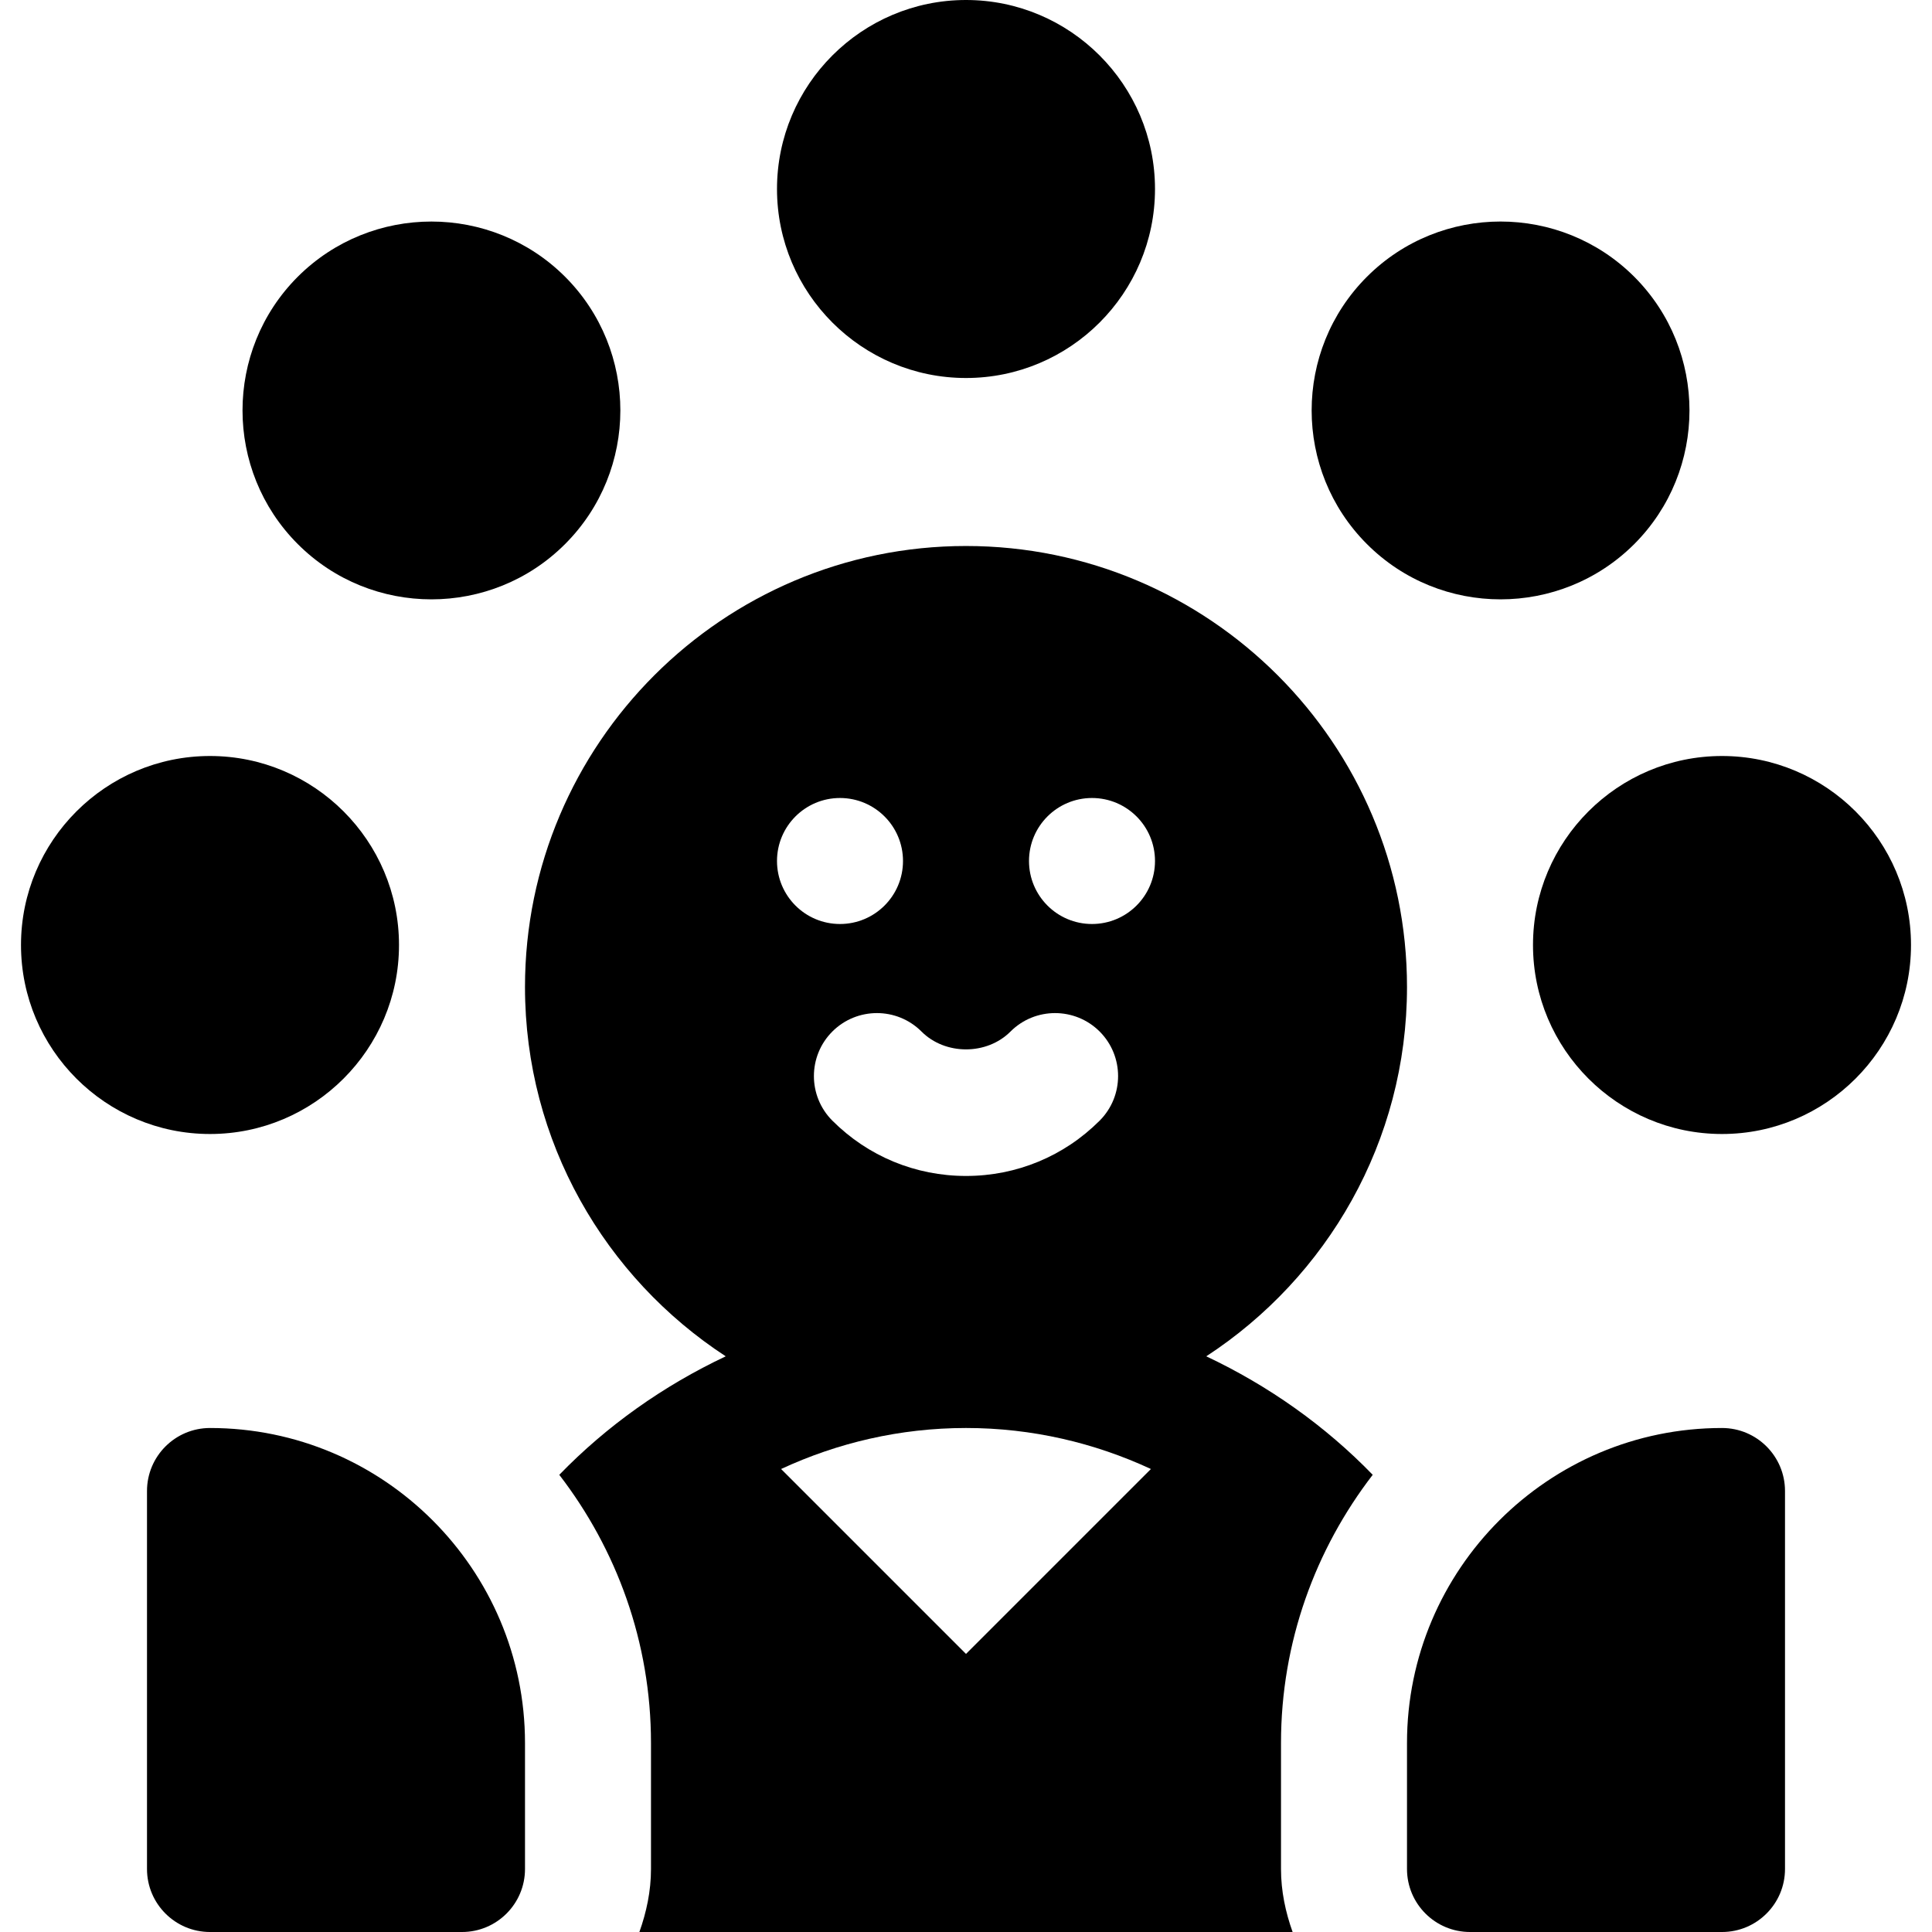
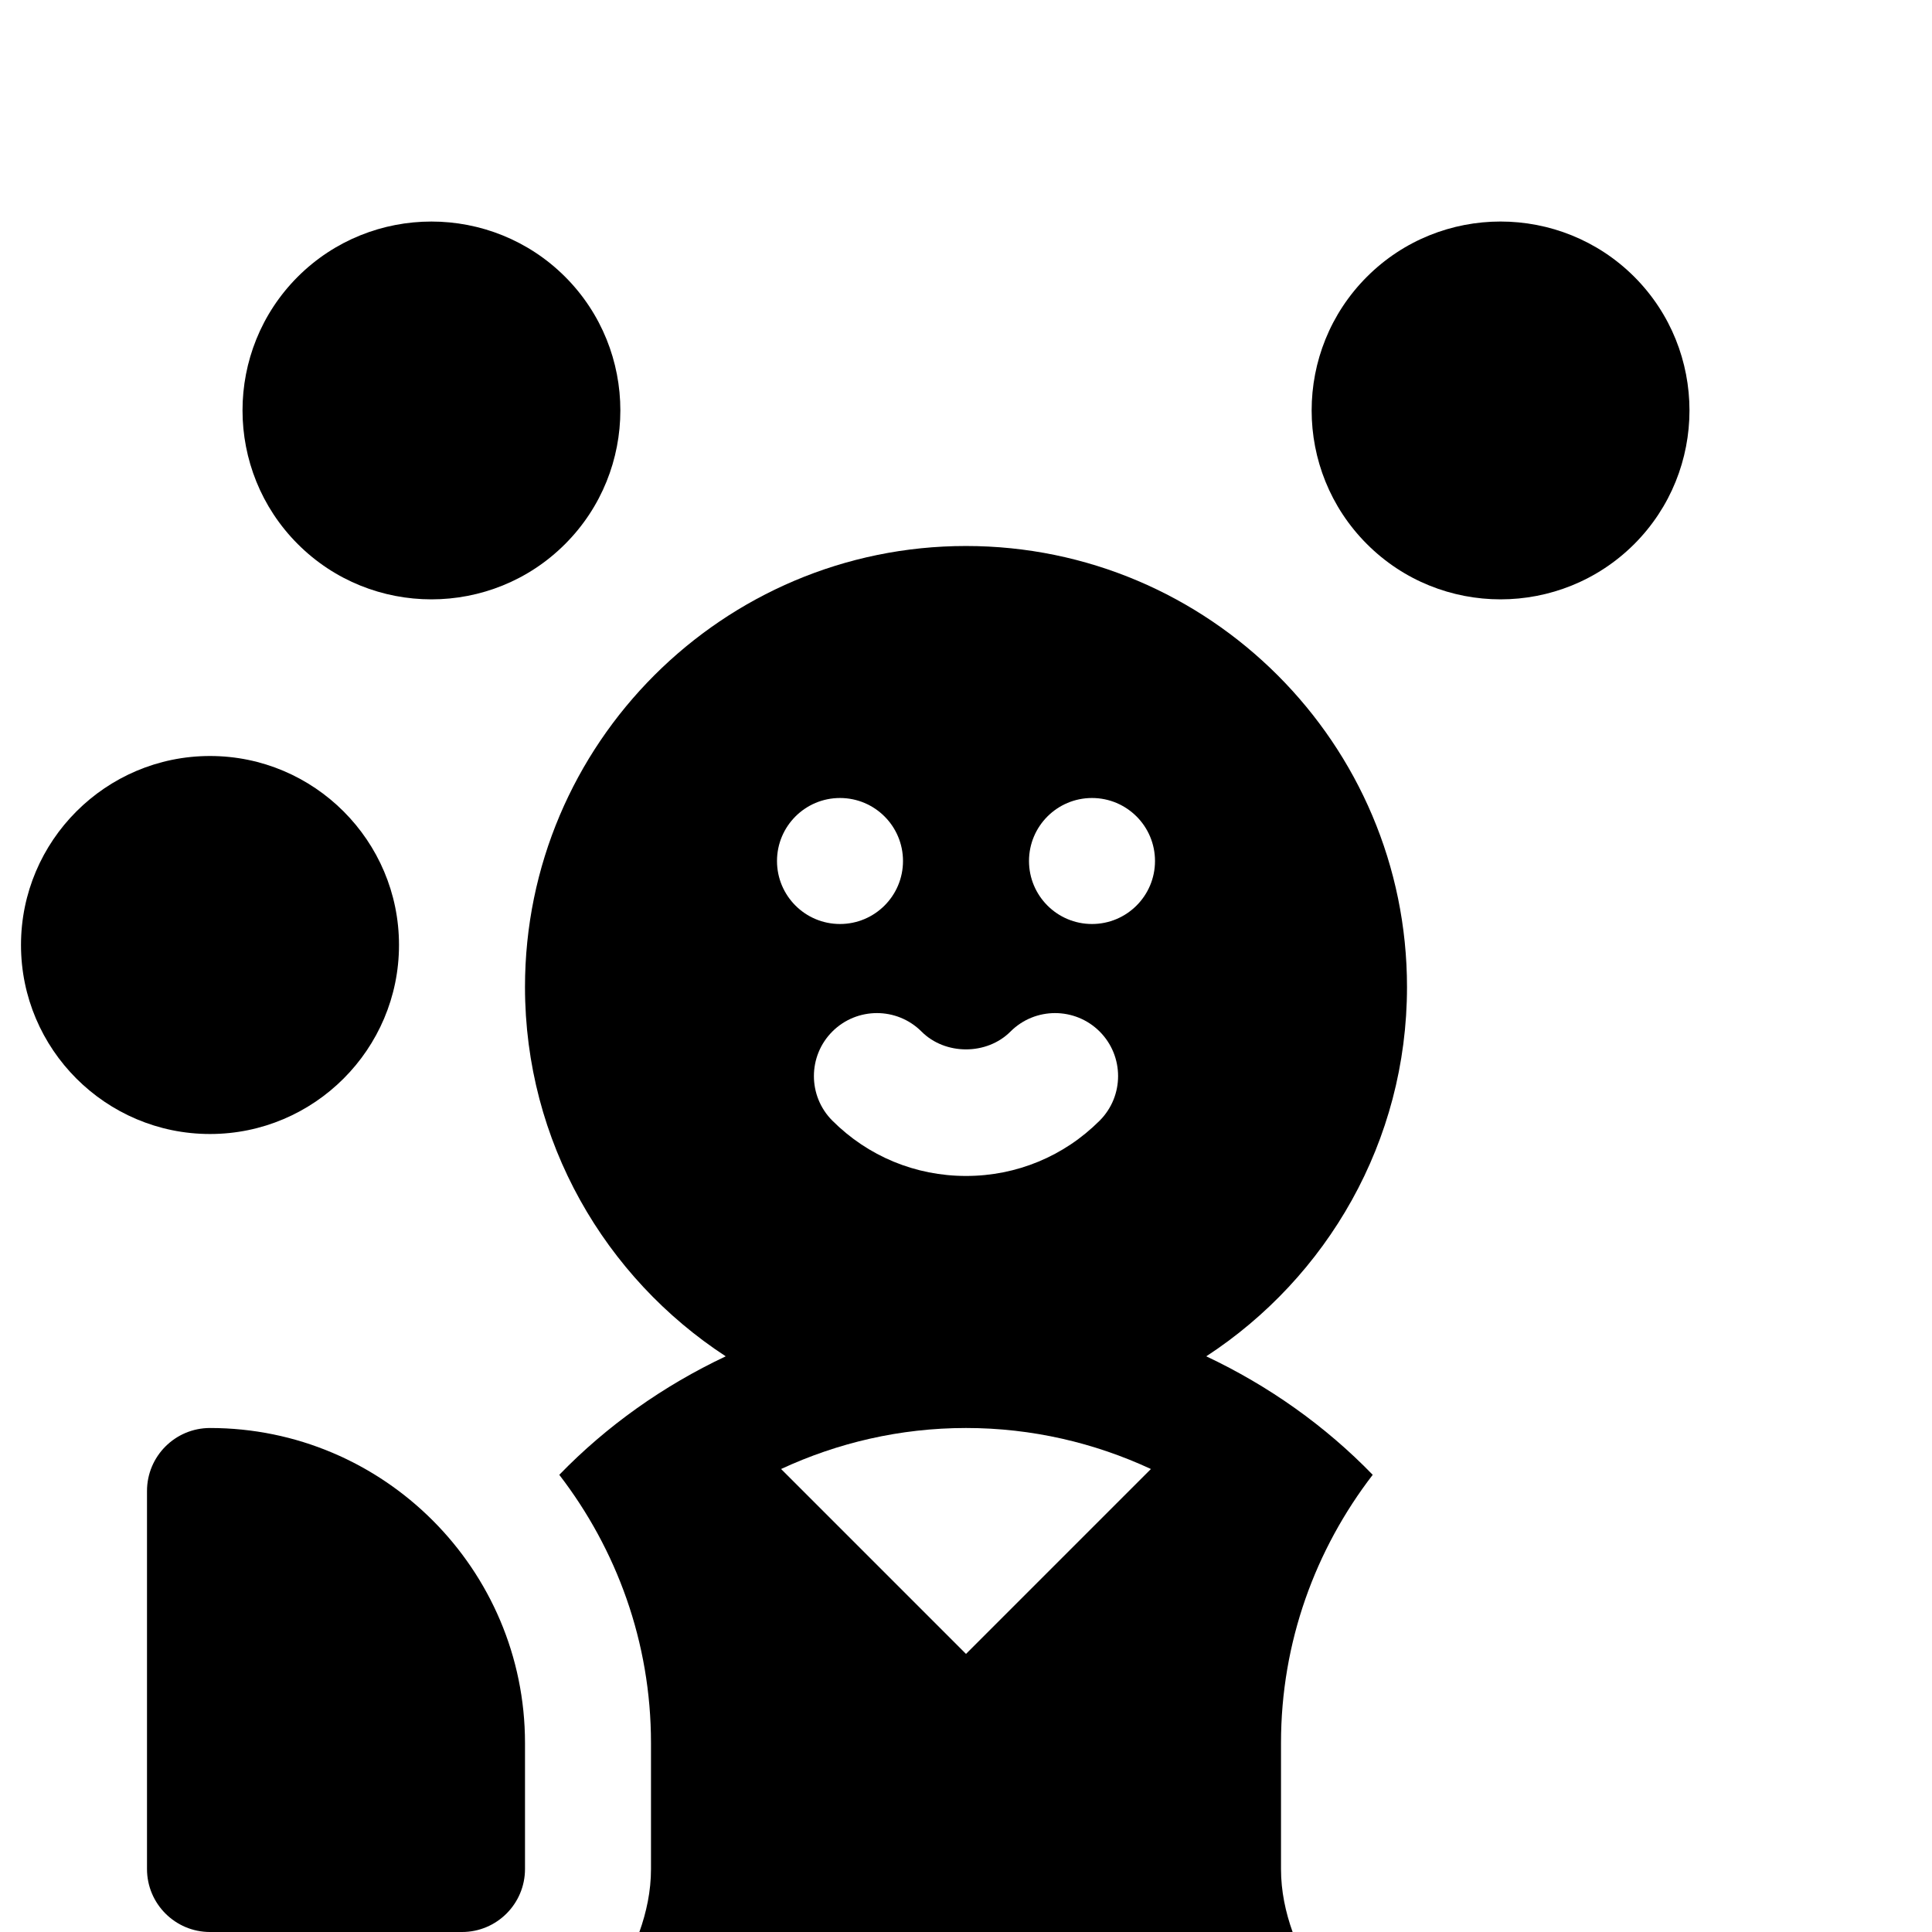
<svg xmlns="http://www.w3.org/2000/svg" fill="#000000" height="800px" width="800px" version="1.1" id="Layer_1" viewBox="0 0 512 512" xml:space="preserve">
  <g>
    <g>
-       <path d="M256,0c-27.619,0-50.087,22.468-50.087,50.087c0,27.619,22.468,50.087,50.087,50.087s50.087-22.468,50.087-50.087    C306.087,22.468,283.619,0,256,0z" />
-     </g>
+       </g>
  </g>
  <g>
    <g>
-       <path d="M456.348,200.348c-27.619,0-50.087,22.468-50.087,50.087c0,27.619,22.468,50.087,50.087,50.087    c27.619,0,50.087-22.468,50.087-50.087C506.435,222.816,483.967,200.348,456.348,200.348z" />
-     </g>
+       </g>
  </g>
  <g>
    <g>
      <path d="M55.652,200.348c-27.619,0-50.087,22.468-50.087,50.087c0,27.619,22.468,50.087,50.087,50.087    c27.619,0,50.087-22.468,50.087-50.087C105.739,222.816,83.271,200.348,55.652,200.348z" />
    </g>
  </g>
  <g>
    <g>
      <path d="M433.097,73.347c-0.011,0-0.011,0-0.011-0.011c-19.544-19.501-51.316-19.511-70.837,0.011    c-19.533,19.533-19.533,51.305,0,70.837c19.521,19.541,51.297,19.529,70.849,0C452.608,124.652,452.608,92.88,433.097,73.347z" />
    </g>
  </g>
  <g>
    <g>
      <path d="M149.75,73.337c-19.533-19.489-51.282-19.511-70.837,0c0,0.011,0,0.011-0.011,0.011    c-19.511,19.533-19.511,51.305,0.011,70.837c19.523,19.543,51.329,19.528,70.837-0.001    C169.283,124.652,169.283,92.88,149.75,73.337z" />
    </g>
  </g>
  <g>
    <g>
      <path d="M55.652,378.435c-9.217,0-16.696,7.479-16.696,16.696v100.174c0,9.217,7.479,16.696,16.696,16.696h66.783    c9.217,0,16.696-7.479,16.696-16.696v-33.391C139.13,415.881,101.684,378.435,55.652,378.435z" />
    </g>
  </g>
  <g>
    <g>
-       <path d="M456.348,378.435c-46.032,0-83.478,37.446-83.478,83.478v33.391c0,9.217,7.479,16.696,16.696,16.696h66.783    c9.217,0,16.696-7.479,16.696-16.696V395.13C473.043,385.913,465.565,378.435,456.348,378.435z" />
-     </g>
+       </g>
  </g>
  <g>
    <g>
      <path d="M363.784,390.841c-12.593-12.99-27.57-23.594-44.11-31.403c31.978-20.874,53.196-56.914,53.196-97.872    c0-64.445-52.424-116.87-116.87-116.87s-116.87,52.424-116.87,116.87c0,40.958,21.218,76.998,53.197,97.873    c-16.54,7.808-31.517,18.413-44.11,31.403c15.175,19.718,24.304,44.32,24.304,71.071v33.391c0,5.882-1.205,11.448-3.076,16.696    h173.111c-1.871-5.248-3.076-10.813-3.076-16.696v-33.391C339.478,435.162,348.607,410.559,363.784,390.841z M267.794,273.369    c6.521-6.521,17.097-6.511,23.62-0.011c6.521,6.521,6.521,17.097,0.011,23.62c-9.456,9.456-22.033,14.663-35.413,14.663    c-0.011,0-0.011,0-0.011,0c-13.391,0-25.967-5.207-35.424-14.663c-6.511-6.521-6.511-17.097,0.011-23.62    c6.521-6.5,17.097-6.511,23.62,0.011C250.489,279.674,261.511,279.674,267.794,273.369z M222.609,211.478    c9.22,0,16.696,7.475,16.696,16.696c0,9.22-7.475,16.696-16.696,16.696s-16.696-7.475-16.696-16.696    C205.913,218.953,213.388,211.478,222.609,211.478z M256,438.304l-49.003-49.003c14.922-6.925,31.499-10.867,49.003-10.867    s34.081,3.941,49.003,10.867L256,438.304z M289.391,244.87c-9.22,0-16.696-7.475-16.696-16.696c0-9.22,7.475-16.696,16.696-16.696    s16.696,7.475,16.696,16.696C306.087,237.394,298.612,244.87,289.391,244.87z" />
    </g>
  </g>
</svg>